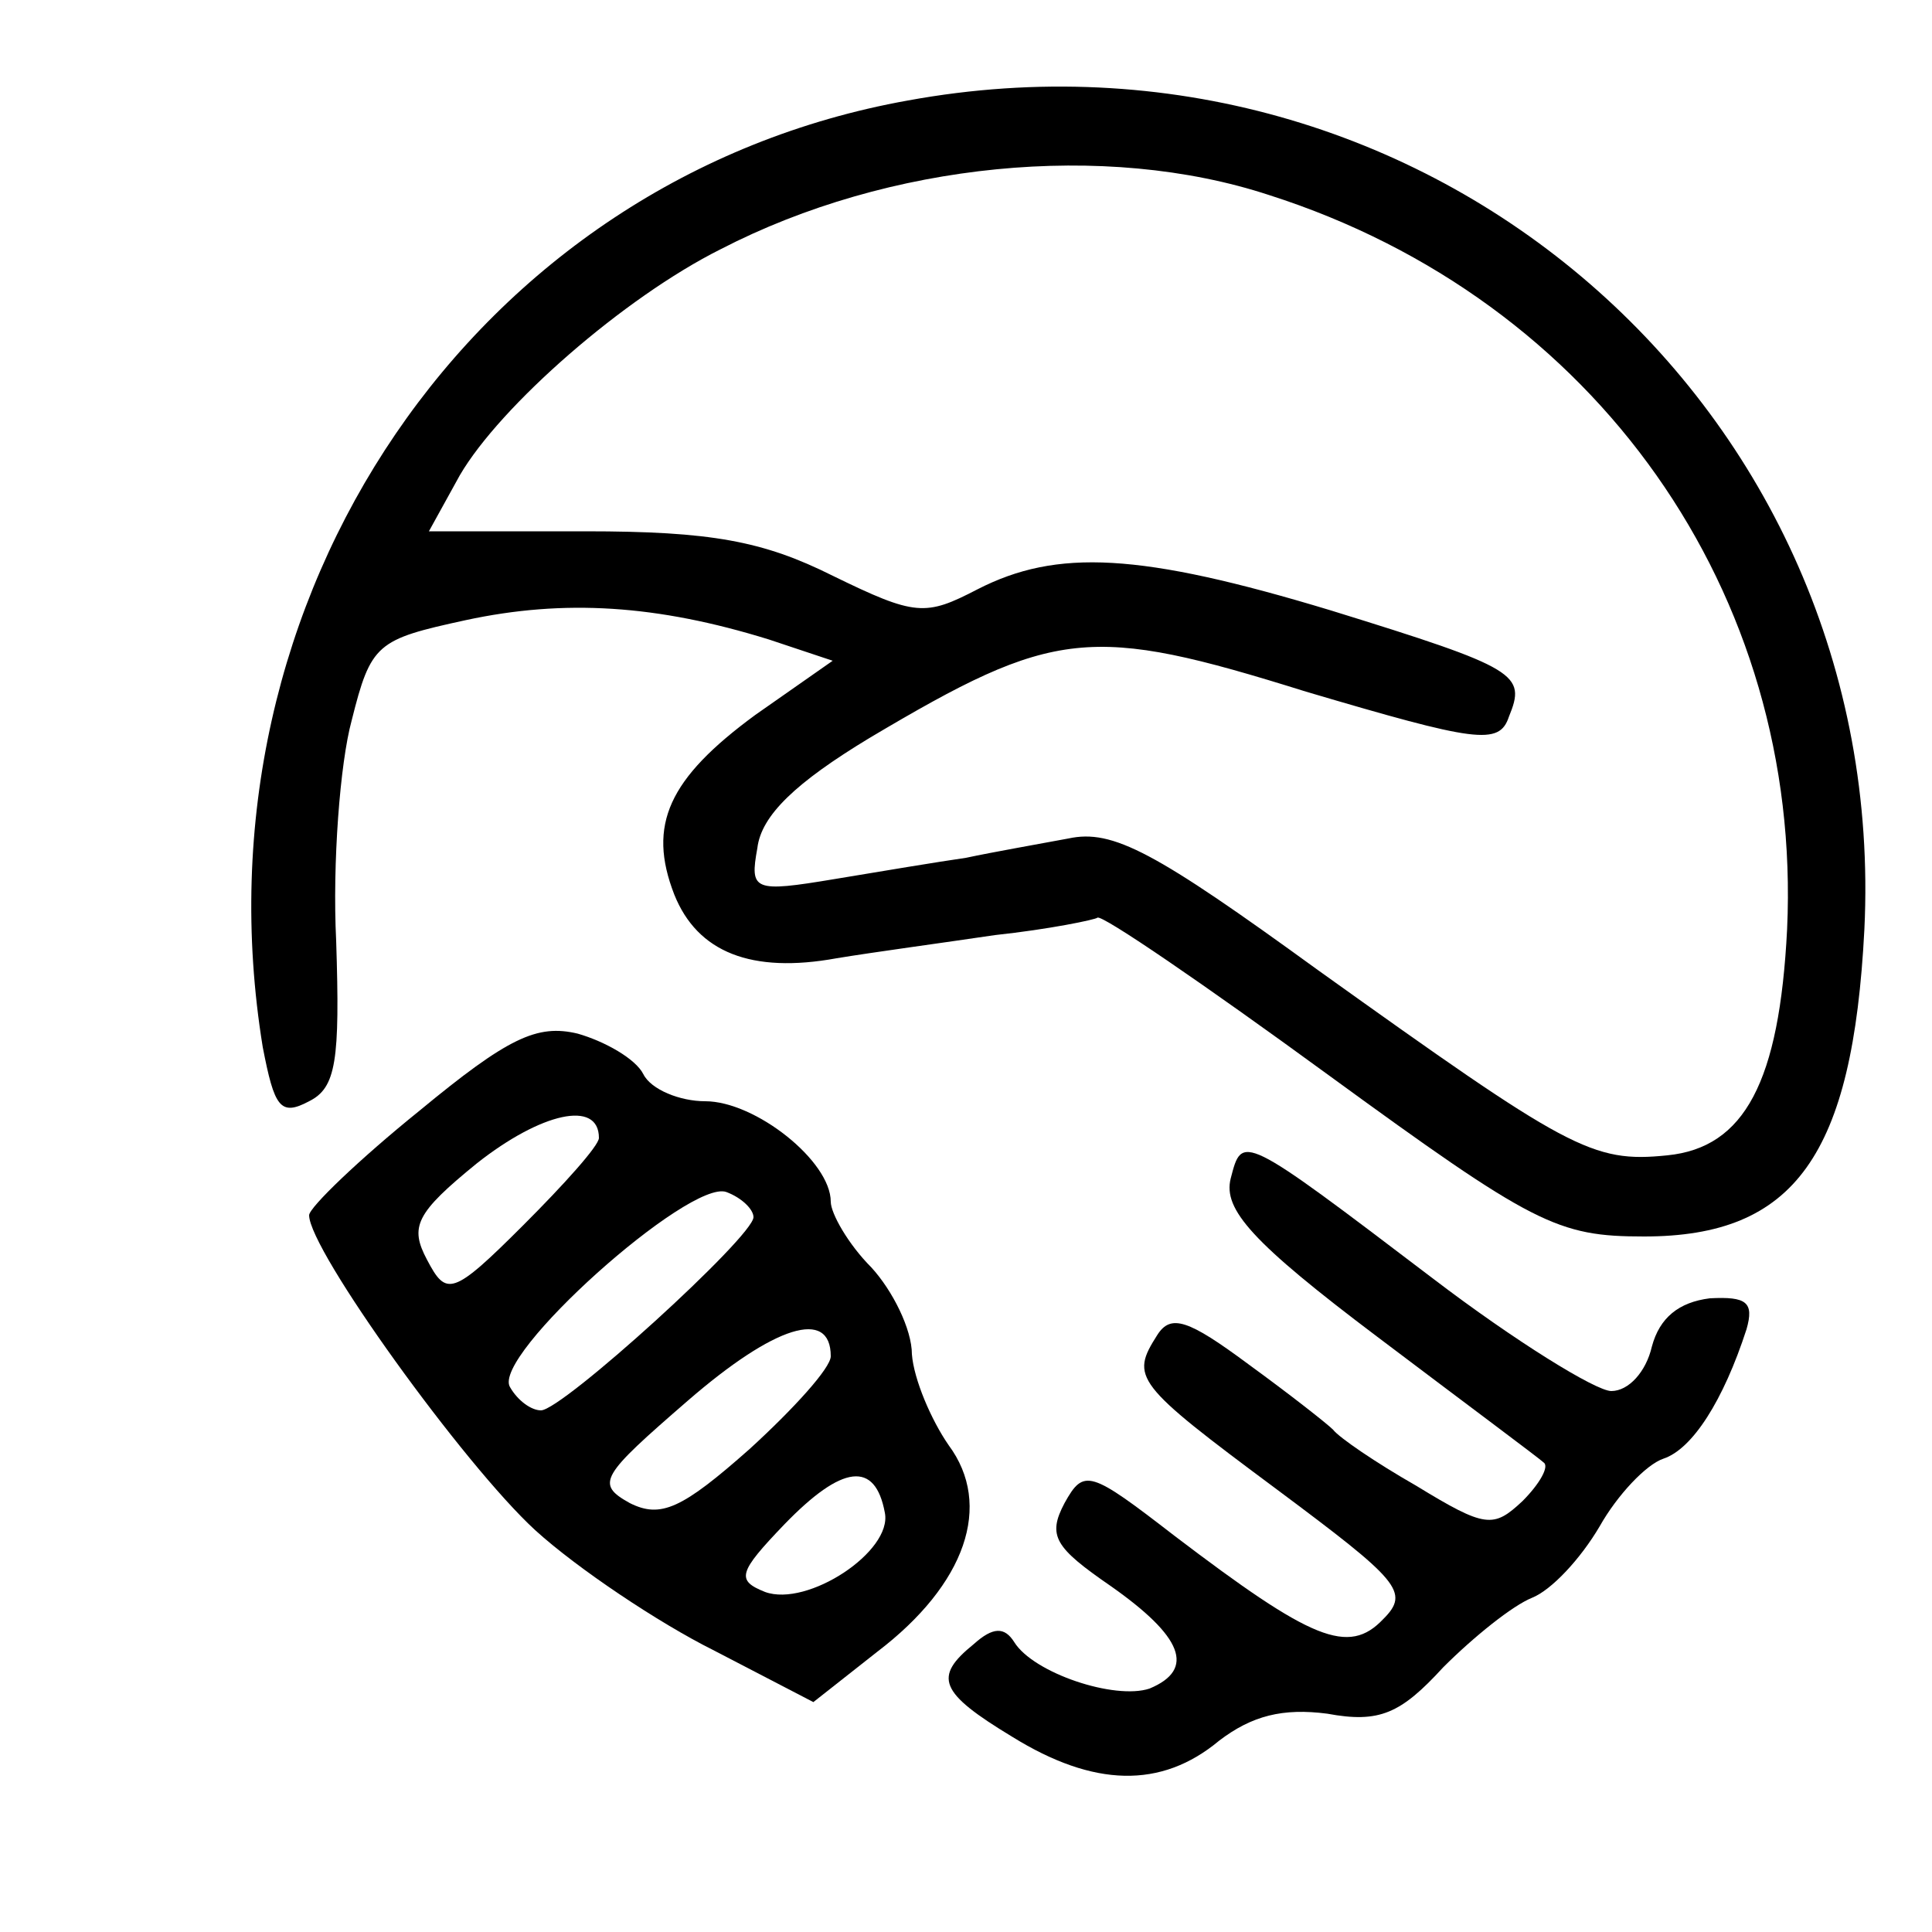
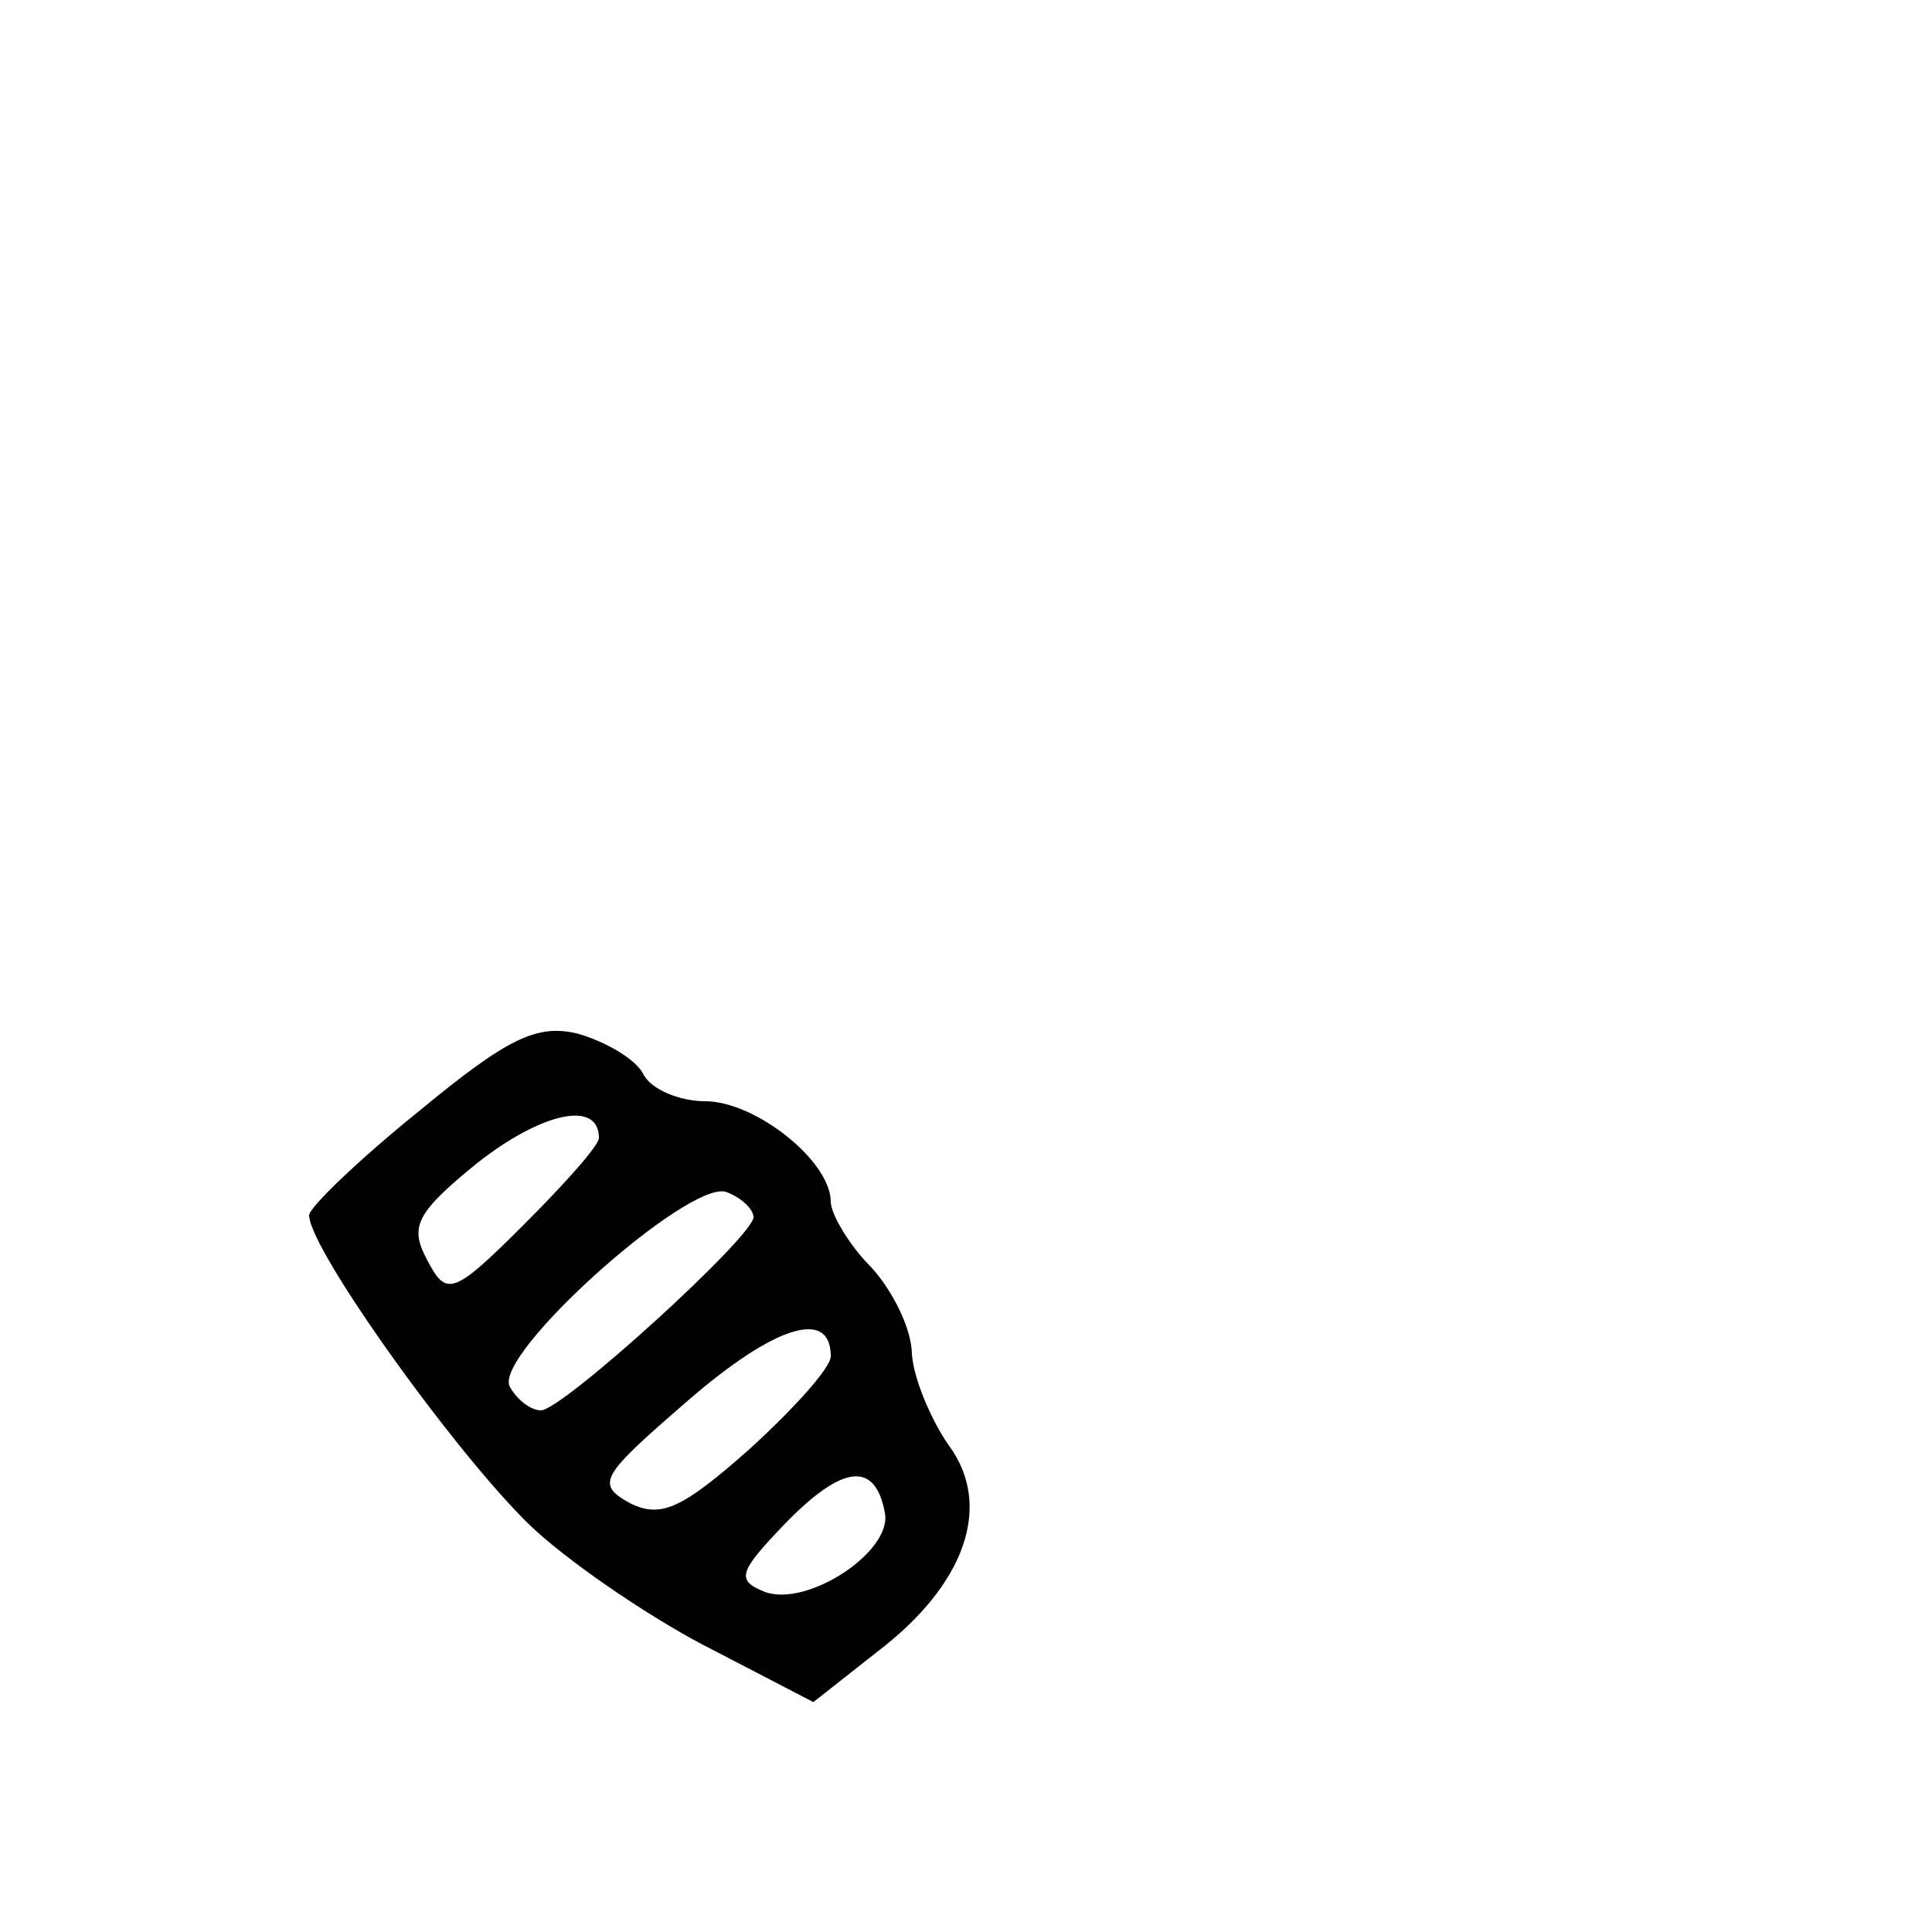
<svg xmlns="http://www.w3.org/2000/svg" version="1.0" width="100pt" height="100pt" viewBox="0 0 100 100" preserveAspectRatio="xMidYMid meet">
  <g transform="translate(0,100) scale(0.1,-0.1)" fill="#000000" stroke="none">
-     <path d="M470 948 c-224 -40 -372 -257 -334 -490 6 -31 9 -36 24 -28 14 7 16 21 14 83 -2 40 2 92 8 114 10 40 13 42 59 52 51 11 99 8 157 -10 l33 -11 -40 -28 c-45 -33 -56 -57 -42 -93 12 -30 40 -41 84 -33 18 3 55 8 82 12 28 3 52 8 53 9 2 2 56 -35 119 -81 107 -78 119 -84 164 -84 78 0 108 42 114 159 13 270 -227 478 -495 429z m187 -49 c169 -54 276 -206 268 -380 -4 -79 -22 -113 -62 -117 -39 -4 -51 3 -181 96 -84 61 -106 73 -129 68 -16 -3 -39 -7 -53 -10 -14 -2 -44 -7 -68 -11 -42 -7 -44 -6 -40 16 2 17 20 34 58 57 96 57 114 59 226 24 88 -26 100 -28 105 -13 9 22 5 25 -92 55 -99 30 -142 32 -183 11 -27 -14 -32 -14 -75 7 -36 18 -63 23 -128 23 l-81 0 16 29 c21 36 85 92 135 117 87 45 199 56 284 28z" />
    <path d="M217 425 c-31 -25 -57 -50 -57 -54 0 -18 80 -129 117 -163 22 -20 64 -48 92 -62 l52 -27 33 26 c46 35 60 76 37 107 -9 13 -18 34 -19 47 0 13 -10 33 -21 45 -12 12 -21 28 -21 34 0 21 -39 52 -65 52 -13 0 -28 6 -32 14 -4 8 -20 17 -34 21 -21 5 -36 -2 -82 -40z m93 -14 c0 -4 -18 -24 -39 -45 -37 -37 -40 -37 -50 -18 -9 17 -6 24 26 50 33 26 63 33 63 13z m80 -41 c0 -10 -99 -100 -110 -100 -5 0 -12 5 -16 12 -10 16 93 108 112 101 8 -3 14 -9 14 -13z m40 -72 c0 -6 -19 -27 -42 -48 -35 -31 -46 -36 -62 -28 -18 10 -15 14 30 53 45 39 74 48 74 23z m28 -81 c4 -20 -40 -49 -62 -41 -15 6 -14 10 10 35 30 31 47 33 52 6z" />
-     <path d="M637 390 c-4 -16 11 -33 76 -82 45 -34 84 -63 86 -65 3 -2 -2 -11 -11 -20 -15 -14 -19 -14 -55 8 -21 12 -40 25 -43 29 -3 3 -22 18 -44 34 -31 23 -40 26 -47 15 -14 -22 -12 -25 62 -80 63 -47 69 -53 55 -67 -18 -19 -37 -11 -108 43 -44 34 -47 35 -57 17 -9 -17 -5 -23 24 -43 37 -26 44 -43 20 -53 -18 -6 -60 8 -70 24 -5 8 -11 8 -21 -1 -21 -17 -18 -25 20 -48 42 -26 77 -27 107 -2 17 13 33 17 56 14 27 -5 38 0 60 24 16 16 36 32 46 36 10 4 25 20 35 37 9 16 24 32 33 35 15 5 31 30 43 67 4 14 0 17 -19 16 -16 -2 -26 -10 -30 -25 -3 -13 -12 -23 -21 -23 -8 0 -50 26 -92 58 -100 76 -99 75 -105 52z" />
  </g>
</svg>